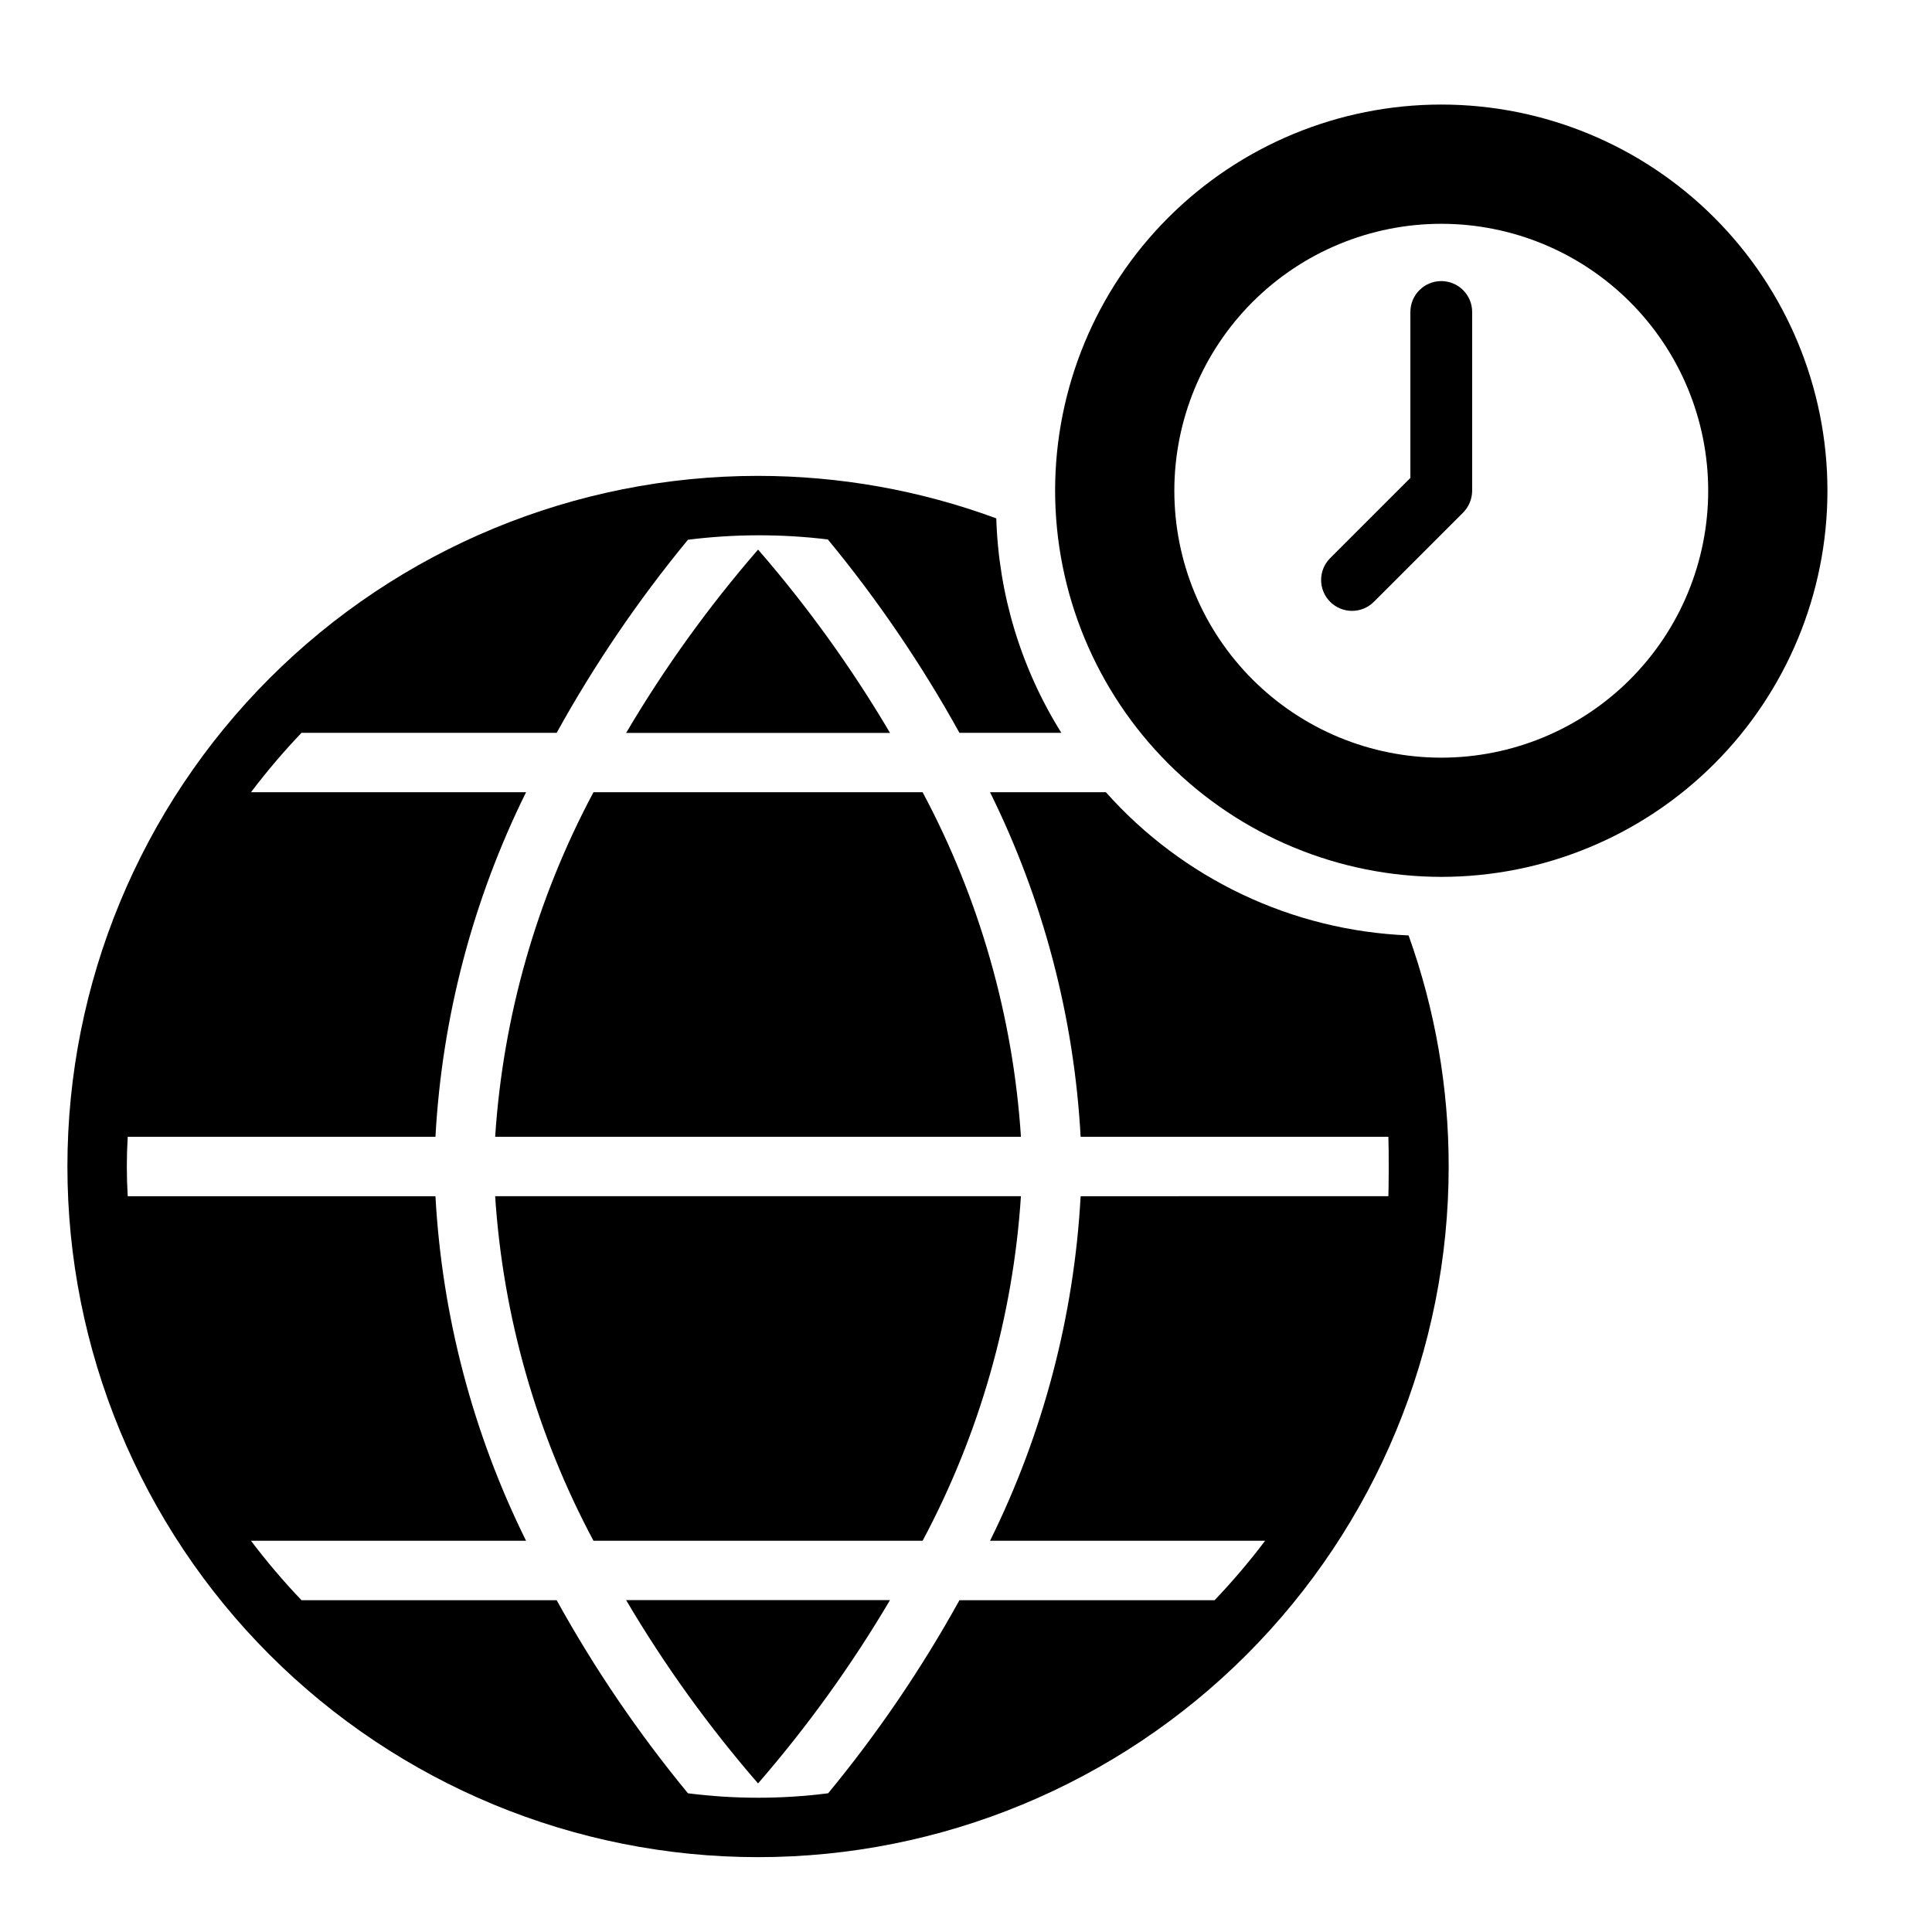
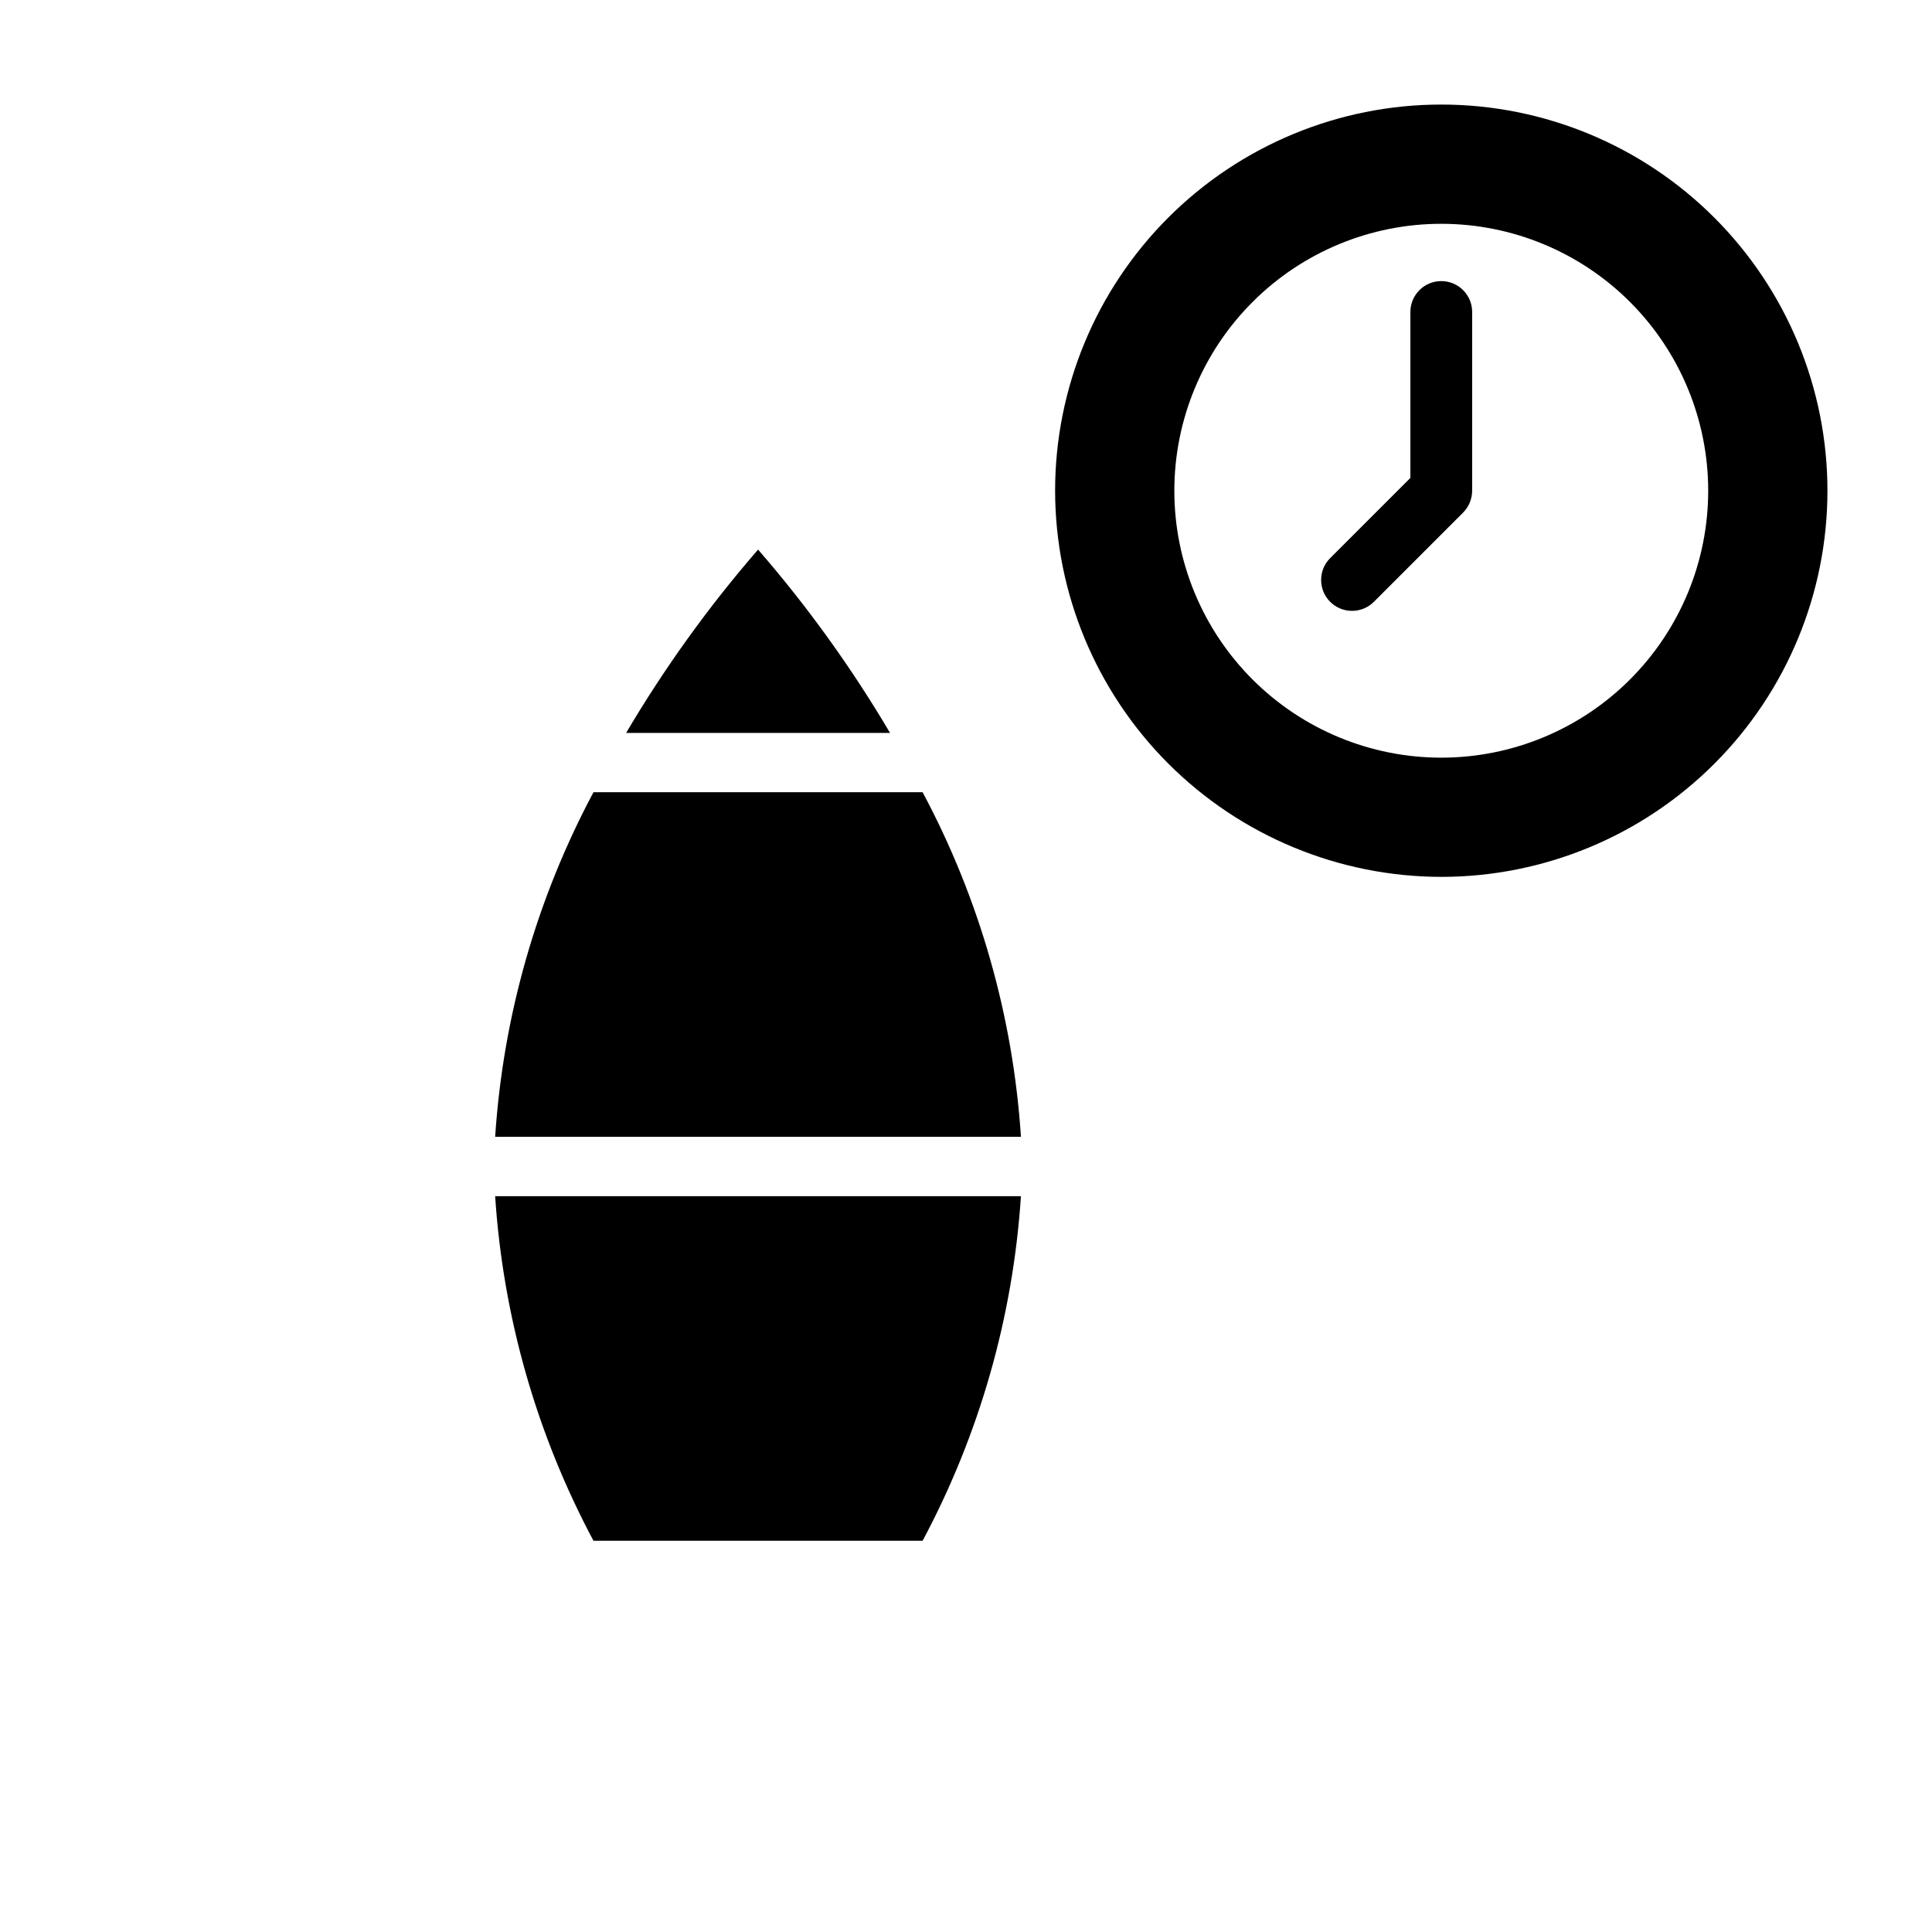
<svg xmlns="http://www.w3.org/2000/svg" fill="#000000" width="800px" height="800px" version="1.1" viewBox="144 144 512 512">
  <g>
-     <path d="m379.86 568.04h-69.938c10.16 17.223 21.863 33.484 34.969 48.586 13.105-15.102 24.809-31.363 34.969-48.586z" />
    <path d="m414.56 461.01h-139.34c2.094 31.945 10.977 63.074 26.059 91.312h87.219c15.082-28.238 23.965-59.367 26.059-91.312z" />
    <path d="m388.5 353.95h-87.219c-15.082 28.242-23.965 59.371-26.059 91.316h139.34c-2.094-31.945-10.977-63.074-26.059-91.316z" />
    <path d="m309.93 338.23h69.938c-10.16-17.223-21.863-33.484-34.969-48.586-13.105 15.102-24.809 31.363-34.969 48.586z" />
    <path d="m508.06 303.52 23.68-23.68c0.758-0.766 1.359-1.672 1.77-2.668 0.406-1 0.621-2.07 0.629-3.148v-47.344c0-4.519-3.664-8.188-8.188-8.188-4.519 0-8.184 3.668-8.184 8.188v43.973l-21.254 21.254h-0.004c-3.195 3.199-3.195 8.383 0 11.582 3.199 3.195 8.383 3.195 11.582 0z" />
    <path d="m525.95 376.38c27.145 0 53.172-10.781 72.363-29.973s29.977-45.223 29.977-72.363-10.785-53.172-29.977-72.363-45.219-29.973-72.363-29.973c-27.141 0-53.168 10.781-72.359 29.973-19.195 19.191-29.977 45.223-29.977 72.363 0.031 27.133 10.824 53.141 30.008 72.328 19.188 19.184 45.199 29.977 72.328 30.008zm0-173.07c18.762 0 36.754 7.453 50.02 20.719s20.719 31.258 20.719 50.02-7.453 36.754-20.719 50.02-31.258 20.719-50.02 20.719c-18.758 0-36.75-7.453-50.02-20.719-13.266-13.266-20.719-31.258-20.719-50.02 0.008-18.762 7.461-36.75 20.727-50.016s31.254-20.719 50.012-20.723z" />
-     <path d="m344.89 270.11c-48.543 0-95.094 19.285-129.42 53.605-34.324 34.324-53.605 80.879-53.605 129.42 0 48.543 19.281 95.098 53.605 129.42 34.324 34.324 80.875 53.609 129.42 53.609 48.539 0 95.094-19.285 129.42-53.609 34.324-34.32 53.605-80.875 53.605-129.42 0.012-20.871-3.582-41.594-10.625-61.242-30.781-1.238-59.734-14.934-80.219-37.945h-30.699c14.102 28.5 22.27 59.566 24.008 91.316h81.555c0.156 3.856 0.078 14.406 0 15.742l-81.555 0.004c-1.738 31.75-9.906 62.816-24.008 91.312h72.895c-4.156 5.5-8.625 10.758-13.383 15.746h-67.621c-10 18.09-21.648 35.219-34.793 51.168-12.336 1.574-24.82 1.574-37.156 0-13.145-15.949-24.793-33.078-34.793-51.168h-67.621c-4.758-4.988-9.227-10.246-13.383-15.746h72.895c-14.102-28.496-22.27-59.562-24.012-91.312h-81.551c-0.316-5.246-0.316-10.5 0-15.746h81.551c1.742-31.75 9.91-62.816 24.012-91.316h-72.895c4.156-5.496 8.625-10.754 13.383-15.742h67.621c10-18.09 21.648-35.219 34.793-51.168 12.309-1.547 24.762-1.574 37.078-0.078 13.172 15.977 24.844 33.129 34.871 51.246h27.004c-10.684-17.082-16.633-36.699-17.242-56.836-20.215-7.453-41.59-11.262-63.133-11.258z" />
  </g>
</svg>